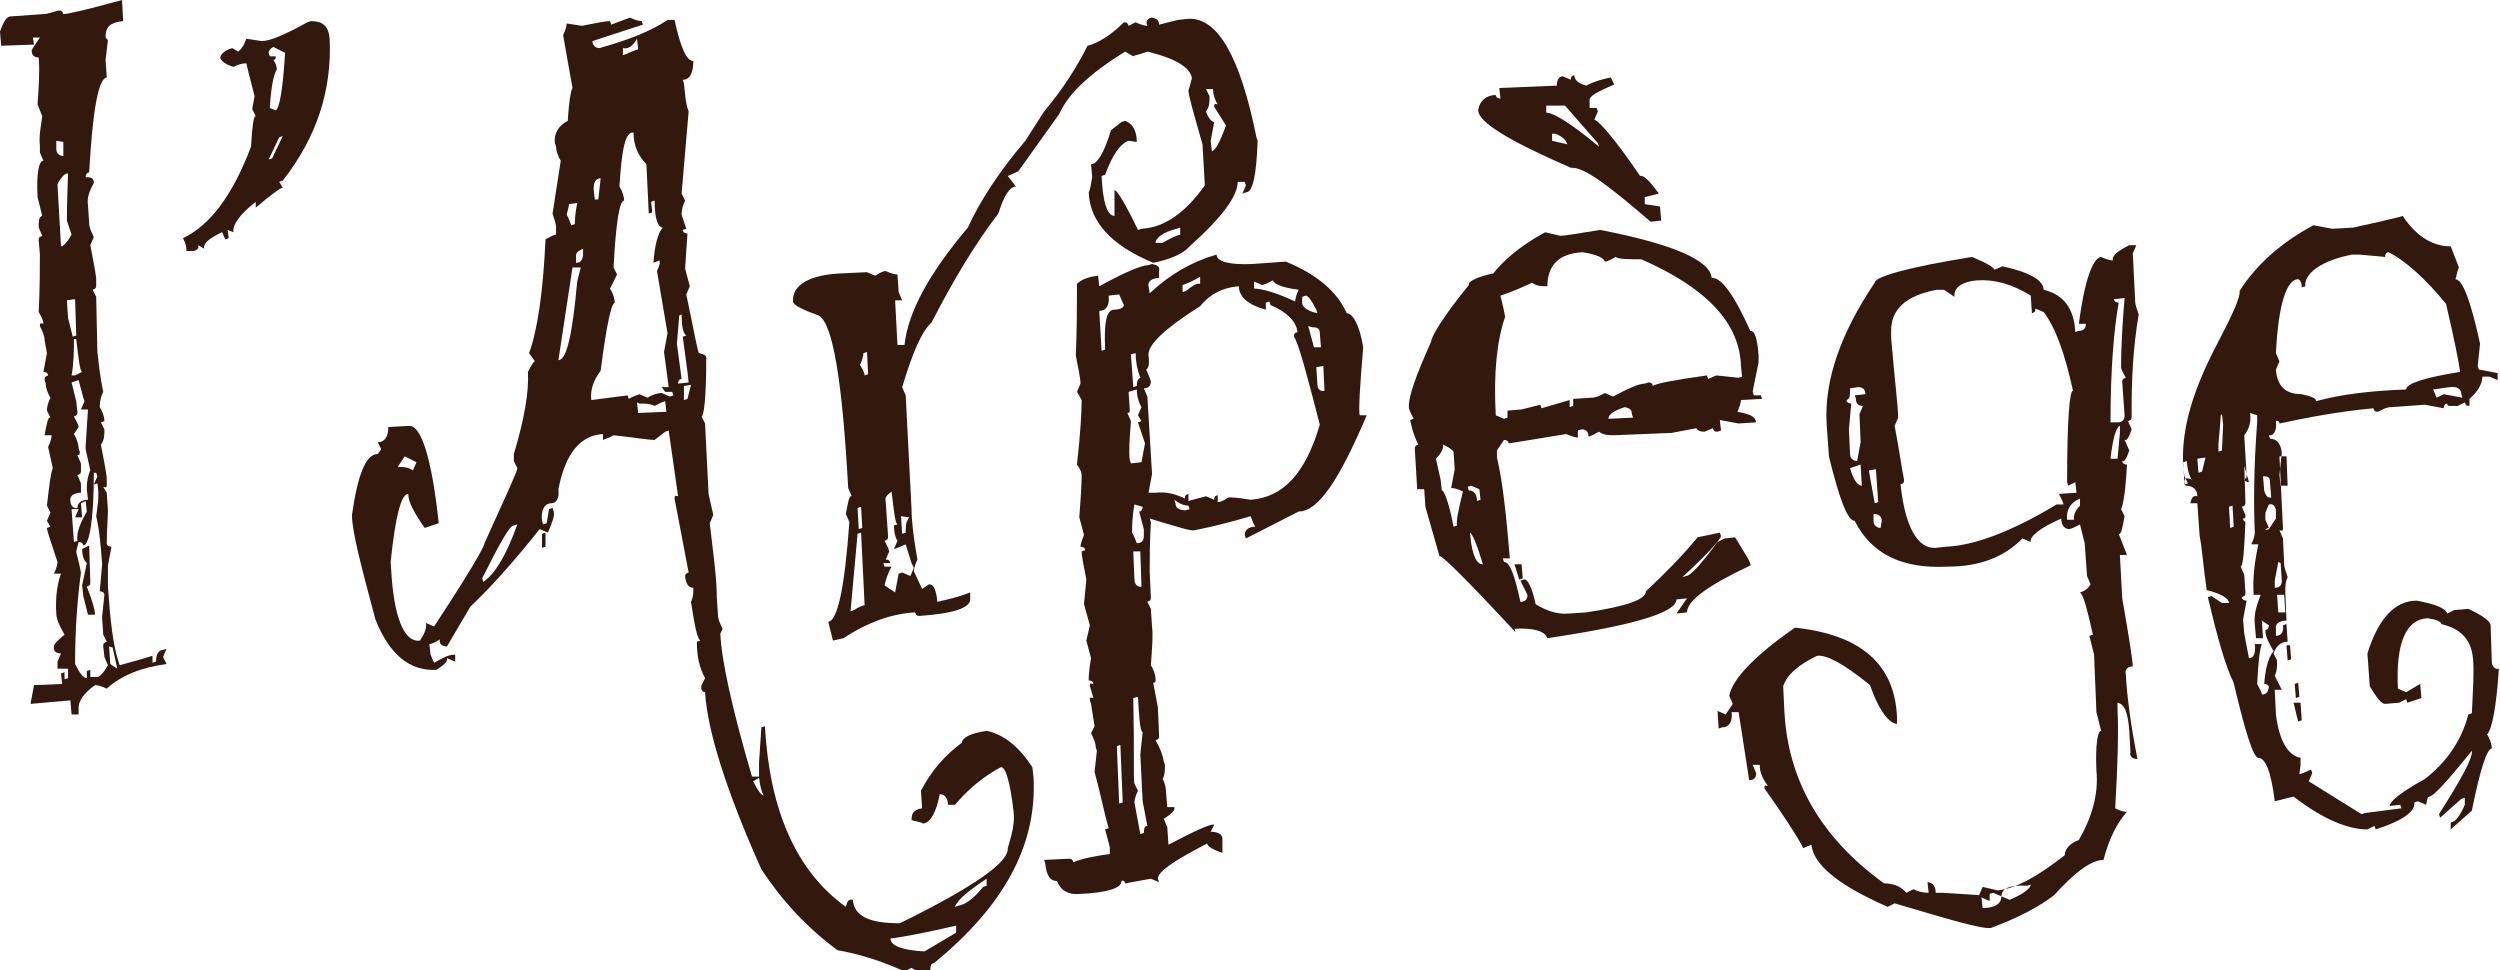
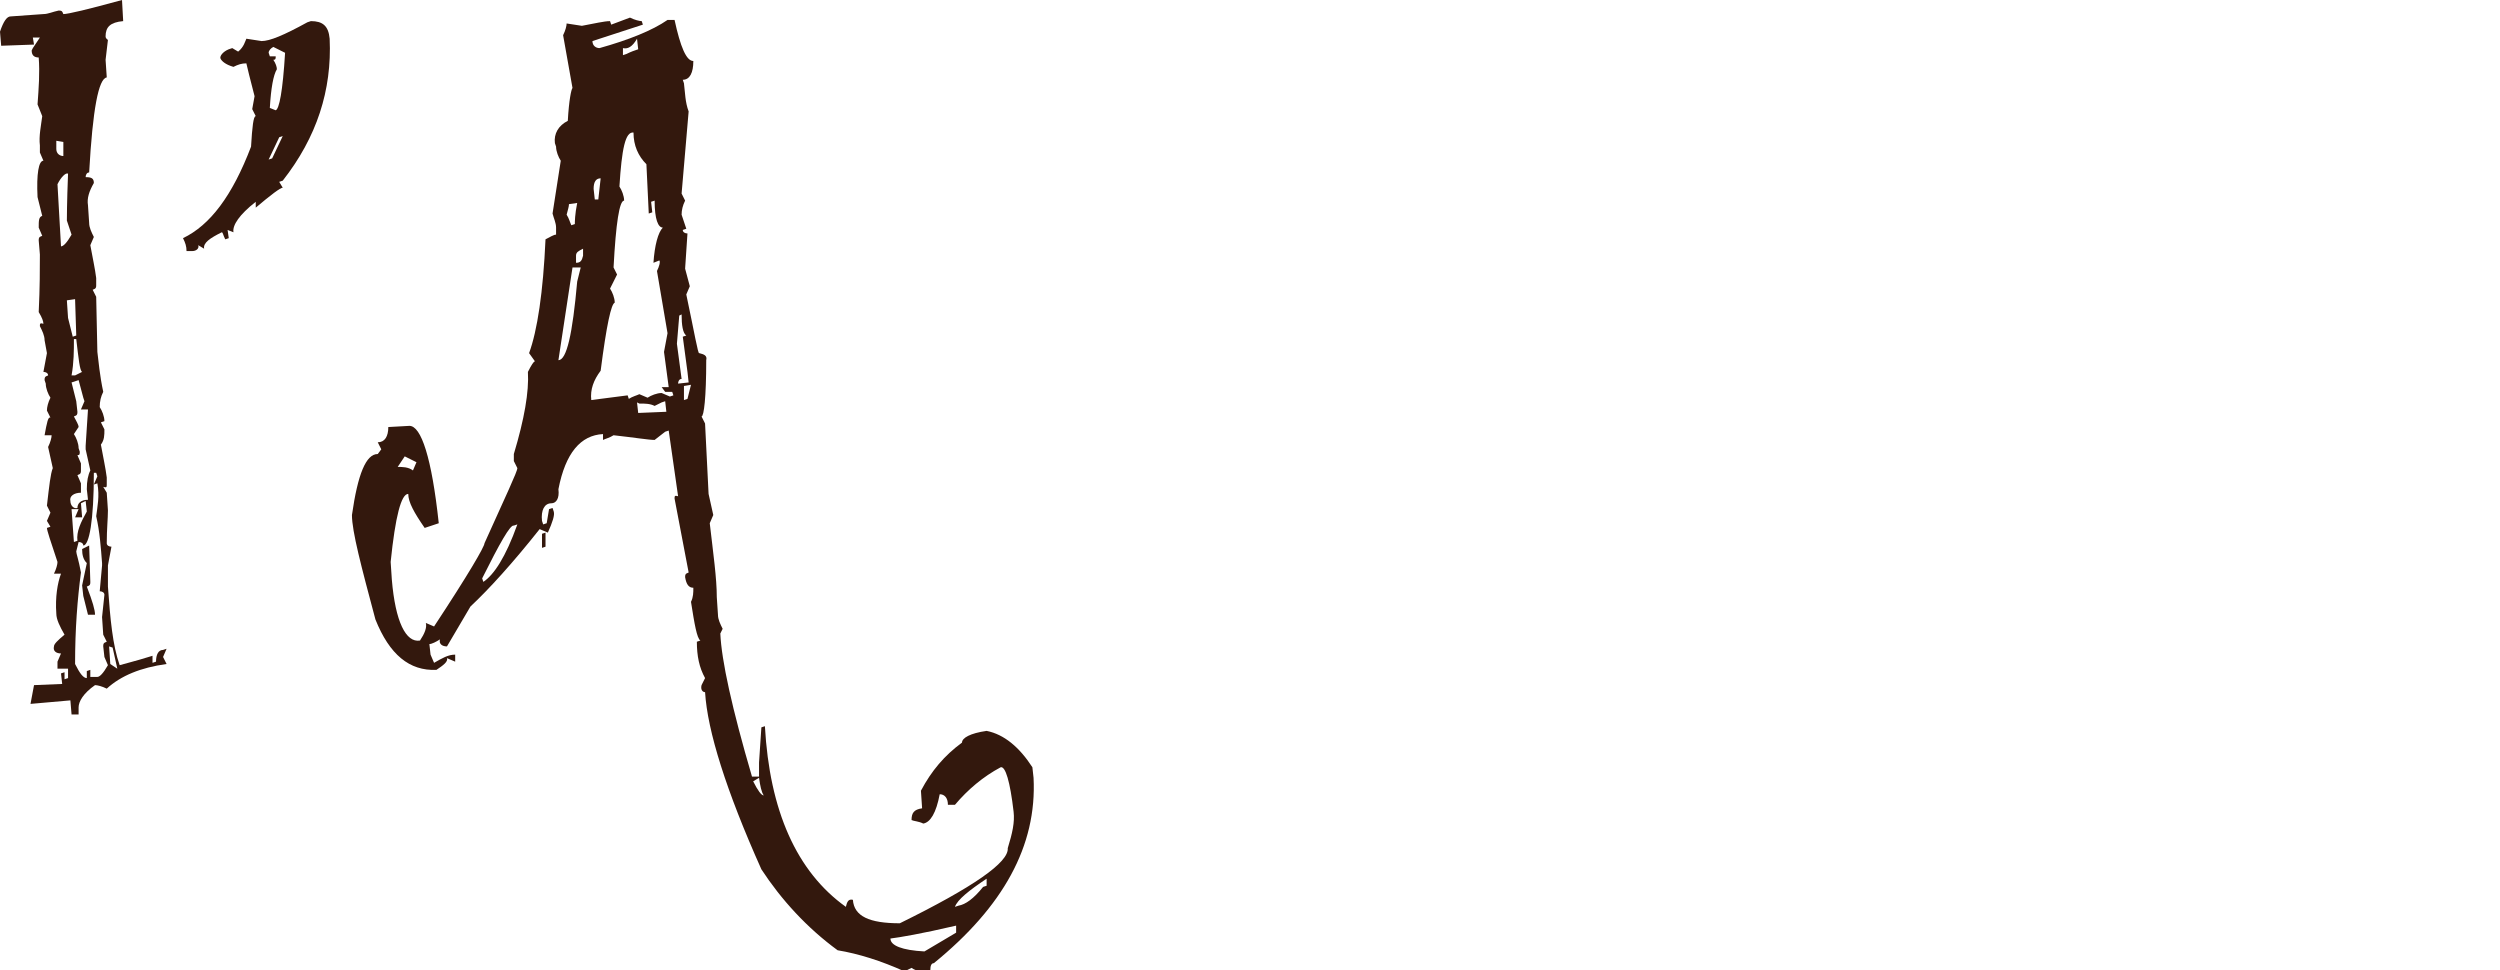
<svg xmlns="http://www.w3.org/2000/svg" id="Calque_1" x="0px" y="0px" viewBox="0 0 213.1 82.7" style="enable-background:new 0 0 213.1 82.7;" xml:space="preserve">
  <style type="text/css">	.st0{fill:#33180D;}</style>
  <g>
    <path class="st0" d="M10.4,0l0.1,1.8C9.4,1.9,9,2.3,9,3.1c0,0.2,0.2,0.3,0.2,0.3L9,5.1l0.1,1.5c-0.7,0.1-1.2,2.7-1.5,8.1  c-0.2,0-0.3,0.2-0.3,0.4C7.8,15.1,8,15.2,8,15.6c-0.4,0.7-0.6,1.3-0.5,1.9l0.1,1.5c0,0.4,0.2,0.8,0.4,1.2l-0.3,0.7  c0.2,1.1,0.4,2,0.5,2.8l0,0.6c0,0.2,0,0.3-0.3,0.4l0.3,0.6L8.3,30c0.1,0.8,0.2,2,0.5,3.4c-0.2,0.4-0.3,0.8-0.3,1.3  c0.2,0.3,0.4,0.8,0.4,1.2l-0.3,0.1l0.3,0.6c0,0.5,0,0.9-0.3,1.3c0.2,1.1,0.4,2,0.5,2.8l0,0.6c0,0.2,0,0.3-0.3,0.2L9.1,42l0.1,1.5  c0,0.7-0.1,1.6-0.1,2.8c0,0.2,0.2,0.3,0.4,0.3l-0.3,1.6L9.2,50c0.2,2.8,0.4,5,1,6.7c0.3-0.1,1.2-0.3,2.8-0.8l0,0.6l0.3-0.1  c0-0.6,0.2-1,0.6-1l0.3-0.1l-0.3,0.7l0.3,0.6c-2.2,0.3-3.9,1-5.1,2.1c-0.4-0.2-0.8-0.3-1-0.3c-1,0.7-1.4,1.4-1.4,1.9l0,0.6l-0.6,0  l-0.1-1.2L2.6,60l0.3-1.6l2.4-0.1l-0.1-0.9l0.3-0.1l0,0.6l0.3-0.1L5.8,57L4.9,57l0-0.6l0.3-0.7c-0.4,0-0.7-0.2-0.6-0.6  c0-0.2,0.3-0.5,0.9-1c-0.4-0.7-0.7-1.3-0.7-1.8c-0.1-1.4,0.1-2.6,0.4-3.4l-0.6,0c0.2-0.4,0.3-0.8,0.3-1C4.3,46.1,4,45.2,4,45  l0.3-0.1L4,44.4l0.3-0.7L4,43.1c0.2-1.7,0.3-2.7,0.5-3.2l-0.4-1.8c0.2-0.4,0.3-0.8,0.3-1l-0.6,0c0.2-1.1,0.3-1.6,0.5-1.5L4,35  c0-0.3,0.1-0.7,0.3-1.1c-0.2-0.3-0.4-0.8-0.4-1.2l-0.1-0.3c0-0.2,0-0.3,0.3-0.4c0-0.2-0.2-0.3-0.4-0.3l0.3-1.6L3.8,29  c0-0.4-0.2-0.8-0.4-1.2c0-0.2,0-0.3,0.3-0.2c0-0.2-0.1-0.5-0.4-1c0.1-2.1,0.1-3.7,0.1-4.9l-0.1-1.2c0-0.2,0-0.3,0.3-0.4l-0.3-0.7  c0-0.6,0-0.9,0.3-1l-0.4-1.6c-0.1-2,0.1-3.1,0.5-3.1l-0.3-0.7l0-0.6c-0.1-0.8,0.1-1.7,0.2-2.5L3.2,8.9c0.1-1.4,0.2-2.7,0.1-4  c-0.4,0-0.6-0.2-0.6-0.6l0.1-0.2l0.6-0.9l-0.6,0l0.1,0.6L0.1,3.9L0,2.7c0.3-0.9,0.6-1.3,0.9-1.3l2.8-0.2c0.4,0,0.8-0.2,1.3-0.3  c0.2,0,0.3,0,0.4,0.3C5.8,1.2,7.5,0.8,10.4,0z M8,40.3c0,4.1-0.4,6.2-0.9,6.2c0-0.2-0.2-0.3-0.4-0.3L6.5,47c0,0.2,0.2,0.7,0.4,1.8  c-0.3,2.3-0.5,4.8-0.5,7.8c0.4,0.8,0.7,1.2,1,1.2l0-0.6l0.3-0.1l0,0.6l0.6,0c0.2,0,0.5-0.3,0.9-1l-0.3-0.7l-0.1-0.9  c0-0.2,0-0.3,0.3-0.4l-0.3-0.6l-0.1-1.5l0.2-1.9c0-0.2-0.2-0.3-0.4-0.3l0.2-2.2L8.7,48c-0.1-1.3-0.2-2.7-0.5-4  c0.1-0.8,0.3-1.7,0.1-2.8l-0.3,0.1l0.3-0.7l-0.1-0.3L8,40.3z M6.1,32.6l0.4,1.6l0.1,0.9c0,0.2,0,0.3-0.3,0.4  c0.2,0.4,0.4,0.7,0.4,0.9L6.3,37c0.2,0.3,0.4,0.8,0.4,1.2l0.1,0.3c0,0.2,0,0.3-0.2,0.3l0.3,0.7l0,0.6c0,0.2,0,0.3-0.3,0.4l0.3,0.7  L6.9,42c-0.6,0-1,0.3-0.9,0.7c0,0.4,0.3,0.7,0.6,0.6c0-0.4,0.3-0.7,0.9-0.7l-0.1-0.9c0-0.7,0.1-1.2,0.3-1.6l-0.4-1.8L7.3,38  l0.2-3.1l-0.6,0l0.3-0.7l-0.1-0.3l-0.4-1.5L6.1,32.6z M6.9,42.9L7,44.1l-0.6,0l0.3-0.7l-0.6,0l0.2,2.8l0.3-0.1  c-0.1-0.8,0.3-1.6,0.8-2.5l-0.1-0.9L6.9,42.9z M4.8,12l0,0.7c0,0.4,0.3,0.6,0.6,0.6l0-1.2L4.8,12z M4.9,15.7L5.2,21  c0.2,0,0.5-0.3,0.9-1l-0.4-1.2c0-0.1,0-1.5,0.1-4C5.6,14.7,5.2,15.1,4.9,15.7z M5.7,25.6l0.1,1.5l0.4,1.6l0.3-0.1l-0.1-3.1  L5.7,25.6z M6.3,28.9c0,1,0,2-0.2,3.1L6.4,32L7,31.7c-0.2-0.1-0.3-1.1-0.5-2.8L6.3,28.9z M7.6,46.5l0.1,3.1c0,0.2,0,0.3-0.3,0.4  c0.5,1.3,0.7,2,0.7,2.4l-0.6,0l-0.4-1.6l-0.1-0.9L7.4,48C7.1,47.7,7,47.3,7,46.8L7.6,46.5z M9.3,55.1l0.1,1.5L10,57l-0.4-1.8  L9.3,55.1z" />
    <path class="st0" d="M26.2,1.9l0.3-0.1c1,0,1.5,0.4,1.6,1.5c0.2,4.4-1.1,8.4-4,12.1l-0.3,0.1l0.3,0.5c-0.2,0-1,0.6-2.3,1.7l0-0.5  c-1.4,1.1-2,2-1.9,2.6l-0.5-0.2l0.1,0.7l-0.3,0.1C19,20,19,19.8,18.9,19.8c-1,0.5-1.6,0.9-1.5,1.4l-0.5-0.3  c0.1,0.3-0.2,0.5-0.5,0.5l-0.5,0c0-0.4-0.1-0.7-0.3-1.1c2.3-1.1,4.2-3.6,5.8-7.8c0.1-1.7,0.2-2.6,0.4-2.6l-0.3-0.6l0.2-1.1  c-0.4-1.5-0.6-2.4-0.7-2.8c-0.4,0-0.7,0.1-1.1,0.3c-0.7-0.2-1-0.5-1.1-0.7c-0.1-0.2,0.2-0.6,0.7-0.8l0.3-0.1l0.5,0.3  C20.8,4,20.9,3.5,21,3.3l1.3,0.2C23,3.5,24.2,3,26.2,1.9z M23.8,11.7l-0.9,1.9l0.3-0.1l0.9-1.9L23.8,11.7z M22.9,4.5L23,4.8l0.5,0  c0,0.2,0,0.3-0.2,0.3c0.2,0.3,0.3,0.6,0.3,0.8c-0.3,0.5-0.5,1.6-0.6,3.3l0.5,0.2c0.3-0.1,0.6-1.6,0.8-4.9L23.3,4  C23.1,4.1,22.9,4.3,22.9,4.5z" />
-     <path class="st0" d="M98.2,1.5c0.4,0.1,0.6,0.2,0.6,0.6l1.6-0.4l0.9-0.1c2.5-0.1,4.4,3.2,5.8,10.1l0.1,0.3c-0.1,2.9-0.4,4.4-1,4.4  l-0.3,0.1l0.3-0.7l-0.1-0.3l-0.6,0c0,1.2-1.3,3-4.1,5.5c-0.5,0.6-1.6,1.1-3.1,1.4c-3.6-1.5-5.4-3.5-5.5-6c0.2-0.4,0.2-0.9,0.3-1.3  L93,14c0.5,0,1.1-0.9,1.7-2.9l0.9-0.7l0.3-0.1c0.6,0.2,1,0.8,1,1.8L96.2,12c-0.8,0.3-1.4,1.3-2,2.9L93.9,15  c0.1,2.3,0.5,3.4,1.1,3.4L95,16.2c0.2,0,0.9,1.1,2,3.4l0.3-0.1c1.9-0.1,3.7-1.3,5.4-3.7l-0.2-3.5c-0.8-2.8-1.2-4.2-1.2-4.6  c0.2-0.5,0.2-0.8,0.3-1c-0.1-0.9-1.3-1.7-3.8-2.3c-0.8,0.3-1.1,0.3-1.2,0.4l-0.7-0.4c-2.9,1.8-4.8,3.5-5.6,5.3l-3.5,4.9  c-0.4,0.2-0.7,0.3-0.9,0.4l0.7,0.9c-0.5,0-1,0.7-1.5,2.3c-2,2.6-3.9,5.8-5.7,9.3c-0.8,0.7-1.6,2.5-2.5,5.5l0.3,0.7l0.5,9.7  c0,1.1,0.2,2.6,0.5,4.3c-0.2,0.4-0.3,0.8-0.3,1l0.7,1.5l0.6-0.4c0.4,0,0.6,0.5,0.7,1.5c0.3-0.1,1.2-0.2,2.8-0.8l0,0.6  c0,0.7-1.4,1.2-4.3,1.4c-0.2,0-0.3,0-0.4-0.3c-1.9,0.1-4,0.8-6.1,2.2L71,54.6L70.6,53c0.8-0.1,1.4-2.9,1.8-8.5l-0.3-0.7  c0.2-1.1,0.3-1.6,0.5-1.5l-0.3-0.7c-0.5-9.1-1.3-14-2.5-14.7c-1.4-0.5-2.2-0.9-2.2-1.2c-0.1-1.4,1.4-2.3,4.2-2.4l2.1-0.1l0.7,0.3  c0.3-0.2,0.7-0.4,0.9-0.4c0.4,0.2,0.8,0.3,1,0.3l0.1,1.5l0.3,0.7l-0.6,0l0.2,3.8l0.6,0c0.3-2.8,2.1-6.1,5.4-10  c1-2.2,2.6-4.7,4.9-7.4L89,9.5c1.6-1.9,2.8-3.8,3.7-5.6c0.8-0.2,1.9-0.8,3.1-2c0.2,0,0.3,0,0.4,0.3l0.6-0.3c0.4,0.2,0.8,0.3,1,0.3  C97.6,1.8,97.9,1.5,98.2,1.5z M73.1,45.5l-0.6,6.6l0.3-0.1c0.3-0.2,0.7-0.4,0.9-0.4l-0.3-6.2L73.1,45.5z M73.1,43.3l0.1,1.8  l0.3-0.1l-0.1-1.8L73.1,43.3z M73.6,30.1c0,0.2-0.1,0.6-0.3,1c0.2,0.3,0.4,0.7,0.4,0.9l0.3-0.1L73.9,30L73.6,30.1z M75.5,42.8  l0.2,2.9c0,0.2,0,0.3-0.3,0.4l0.3,0.6l0.1,0.3l-0.3,0.7c0.2,0,0.3,0,0.4,0.3l-0.6,0l0.1,0.3l0.6,0c-0.4,0.7-0.5,1.2-0.6,1.6  l0.9,0.6l0.3-1.6l0.3-0.1l0.7,0.3l0.3-0.7L77.7,48l-0.5-1.6l-0.7,0.3l-0.3,0.1l0.3-0.7c-0.2-0.3-0.3-0.8-0.3-1.3l0.3-0.1  c-0.2-0.1-0.3-1.1-0.5-2.8C75.6,42.2,75.4,42.4,75.5,42.8z M76.8,44l0.1,1.5l0.3-0.1c0-0.5,0-0.9,0.3-1.3L76.8,44z M98.5,20.7  l0.6,0c0.7-0.4,1.1-0.6,1.5-0.7l0-0.6l-0.3,0.1C99.1,19.8,98.5,20.3,98.5,20.7z M102.8,7.6l0.3,0.6c0,0.5,0,0.9-0.3,1.3  c0.2,0.6,0.5,0.9,0.7,0.9l-0.3,1.6l0.1,0.9c0.3-0.1,0.7-0.8,1.2-2.2l-1-1.6c0-0.2,0-0.3,0.3-0.2c-0.2-0.3-0.4-0.8-0.4-1.3  L102.8,7.6z" />
-     <path class="st0" d="M103.7,21.7c0,0.6,1.1,0.9,3.1,0.8l2.8-0.2c2.7,1.1,4.4,2.6,5.2,4.4c0.5,0,1.1,1,1.4,2.9  c-0.3,3.5-0.4,5.4-0.3,5.8l0.6,0c-2.3,5.4-4.1,8.2-5.8,8.2l-4.5,2.3l-0.1-0.3c0-0.4,0.3-0.7,0.9-0.7c-0.2-0.3-0.3-0.7-0.4-0.9  c-2.7,0.8-4.3,1.1-4.8,1.2c-0.2,0.1-1.5-0.3-3.8-1l0.1,0.3C98,46.3,98,47.7,98,48.8l0.1,2.1c0,0.2,0,0.3-0.3,0.4l0.3,0.6l0.1,1.5  c0.1,0.8,0,1.9-0.1,3.3c0.2,0.3,0.4,0.8,0.4,1.2c0,0.2,0,0.3-0.2,0.3l0.4,2.1l0.1,2.4c0,0.2,0,0.3-0.3,0.4c0.4,0.7,0.6,1.2,0.7,1.8  l0.1,0.3c0,0.4,0,0.9-0.2,1.2c0.2,0.3,0.3,0.8,0.3,1.2l0.1,1.2l0.6,0c0.1,0.3-0.3,0.6-0.9,1l0.3,0.7l0.1,1.5  c2.3-1.2,3.6-1.8,3.9-1.7l-0.3,0.6c0.6,0,1,0.2,1,0.6l0,1.2c-0.9-0.3-1.3-0.6-1.3-0.8c-2.9,1.5-4.2,2.4-4.2,3l0.1,0.3l-0.7-0.3  l-2.2,0.4c0-0.2-0.2-0.3-0.3-0.2c0,0.6-1.2,1-3.6,1.1c-0.9,0.1-1.6-0.3-1.9-1.1c-0.6,0-0.9-0.5-1-1.5l-0.1-0.3l2.1-0.1  c0.2,0,0.3,0,0.4,0.3c0.4-0.2,1.5-0.5,3.1-0.7l0-0.6l-0.4-1.5l0.3-0.1c-0.4-1.4-0.7-3-1.2-4.8l0.2-1.8l-0.1-0.3  c0-0.4-0.2-0.8-0.4-1.2l0.3-0.6L93,60l-0.1-0.3c0-0.2,0-0.3,0.3-0.2L93,58.8l-0.1-0.3c0-0.2,0-0.3,0.3-0.2c0-0.2-0.2-0.3-0.4-0.3  c0-0.2,0-0.8,0.2-1.9l-0.4-1.5l0.3-1.3l-0.5-1.8l0.2-2.1c-0.2-1.1-0.4-1.9-0.4-2.4l0.3-0.1c0-0.2-0.2-0.3-0.4-0.3  c0-0.2,0.1-0.5,0.3-1l-0.4-1.5c0.1-1.4,0.2-2.7,0.2-3.6c0-0.2-0.1-0.5-0.4-0.9c0.3-2.7,0.4-4.5,0.4-5.5l-0.4-0.7l0.3-0.7  c0-0.5-0.2-1.3-0.4-2.4c0.1-2.3,0.1-4.3,0.1-6.1c0.4-0.4,1-0.6,1.8-0.7l0.1,0.9c2.2-1.2,3.6-1.8,4.2-1.8l0.3-0.1  c0.4,0.1,0.7,0.2,0.6,0.6l0,0.6c-0.6,0-1,0.3-0.9,0.7L98,25C99.7,23.4,101.6,22.3,103.7,21.7z M95.2,63.6l0.2,4.9l0.3-0.1l-0.2-4.9  L95.2,63.6z M94.5,25.2c0.1,0.8-0.2,1.3-0.8,1.3l0.2,3.4l0.3-0.1c-0.1-2.3,0.1-3.3,0.7-3.4c0.6,0,0.9-0.2,0.9-0.4  c-0.2-0.4-0.3-0.7-0.4-0.9L94.5,25.2z M96.6,59.5c0.1,4.7,0,7.1,0.1,7.3l0.3,0.6c-0.2,0.4-0.3,0.8-0.3,1l0.5,2.7l0.3-0.1  c0-0.4,0.1-0.6,0.3-0.6l-0.4-2.1l-0.2-4l0.2-1.9c-0.2,0-0.3-1.1-0.4-3L96.6,59.5z M96.2,33.4l0.1,1.5c0,0.2,0,0.3-0.2,0.3l0.3,0.7  c-0.1,1.4-0.2,2.5-0.1,3.3l0.1,0.3l0.9-0.1l0.3-1.6l-0.1-0.3L97,36l0.3-0.1L97,35.4l0.3-0.7c-0.2-0.3-0.4-0.9-0.4-1.5L96.2,33.4z   M96.7,43c-0.2,1.1-0.2,1.9-0.2,2.4c0.2,0.3,0.3,0.7,0.4,0.9c0.4,0,0.6-0.2,0.6-0.6l0-0.6l-0.4-1.5c0.2,0,0.3-0.2,0.3-0.4L96.7,43z   M96.6,47l0.1,2.4c0,0.4,0.3,0.7,0.6,0.6L97.2,47L96.6,47z M96.4,30.2l0.2,2.8l0.3-0.1c0-0.4,0.1-0.6,0.3-0.7  c-0.3-0.8-0.4-1.5-0.4-2.1L96.4,30.2z M97.7,31.5l0.3,0.7l0.1,0.3c0,0.4-0.2,0.6-0.6,0.6l0.3,0.7l0.4,6.6l-0.3,1.6l0.6,0  c0.9-0.1,1.7,0.1,2.5,0.5c0-0.2,0-0.3,0.3-0.4l0,0.6l1.5-0.4l0.7,0.3c0-0.2,0-0.3,0.3-0.4l0,0.6c0.2,0,0.5-0.1,0.9-0.4  c0.2,0,0.8,0,1.9,0.2c2.8-0.2,4.7-2.3,5.9-6.4c-1.1-4.3-1.8-6.9-2.2-7.5c0-0.2,0-0.3,0.3-0.4c-0.1-0.9-0.9-1.7-2.3-2.3l-0.1-0.3  l-0.3,0.1l0,0.6c-1.5-0.4-2.3-1.1-2.3-2c-1.3,0.1-2.4,0.6-3.3,1.7c-3,1.9-4.5,3.3-4.4,4.2C98,31,97.9,31.4,97.7,31.5z M100.1,42.6  l0.1,0.3c0,0.4,0.3,0.6,0.9,0.6l0.3-0.1l-0.1-0.3C101,43.1,100.6,43,100.1,42.6z M100.8,24.3l0,0.6l0.3-0.1  c0.5-0.4,0.9-0.7,1.2-0.6l0-0.6C101.6,24,101.1,24.2,100.8,24.3z M106.9,24l0,0.6c0.6,0,1.8,0.3,3.5,1.1c0-0.2,0.1-0.6,0.3-1  c-1.5-0.2-2.1-0.5-2.2-0.8l-0.6,0.3l-0.3,0.1L106.9,24z M111,25.3l0,0.6c0.1,0.3,0.4,0.6,1.3,0.8l-0.1-0.3  c-0.4-0.8-0.7-1.2-0.9-1.2L111,25.3z M111.5,27.8l0.1,0.3l0.4,1.5l0.6,0l-0.1-1.2c0-0.4-0.2-0.5-0.6-0.5L111.5,27.8z M112.2,31.3  l0.1,1.5c0,0.4,0.3,0.6,0.6,0.5l-0.1-2.1L112.2,31.3z" />
-     <path class="st0" d="M131.7,19.8l1.3,0.3c0.4,0,1.5-0.2,3.4-0.5c6.2,1.2,9.4,2.6,9.5,4.1c0.8-0.1,1.9,1.4,3.3,4.5  c0.4,0,0.6,0.7,0.7,2.1l0,0.6c-0.3,1.5-0.5,2.4-0.5,2.5l0.1,0.3l0.6,0l0.1,0.3l-1.8,0.1c0,0.2-0.1,0.5-0.3,1  c1.1,0.2,1.5,0.4,1.6,0.9l-1.5,0.1l-1.6-0.3l0.1,0.9l-0.3,0.1c-0.2,0-0.3,0-0.4-0.3l-0.7,0.3c-0.4,0-0.6-0.1-0.7-0.3l-2.1,0.4  l-4.9,0.2c-0.5,0-0.9,0-1.3-0.3c-0.4,0.2-0.7,0.4-0.9,0.4c0-0.4-0.2-0.6-0.6-0.6l-0.3,0.1l0,0.6c-0.2,0-0.5-0.1-1-0.3l-4.9,0.8  c0-0.2-0.2-0.3-0.4-0.3l-0.6,0.9l0,0.6c0.5,2.1,0.8,5,1.1,8.6l-0.6,0l0.1,0.3c0.5,0,0.9,1.1,1.4,3.4c0.4,0,0.6-0.2,0.6-0.6  l-0.6-1.2l0.3-0.1c0.3-0.1,0.7,0.7,1,2.1c0.8,0.5,1.8,0.9,2.8,0.8l1.5-0.1c3.4-0.5,5.1-1.1,5.1-1.8c1.6-1.5,3.1-3,4.4-4.6l1.9-0.4  l0.1,0.3c0,0.2-1,1.4-3.3,3.5l0.3-0.1c0.4,0,1.3-1,2.7-2.9l0.6-0.3l0.9-0.1c0.9,1.5,1.4,2.2,1.3,2.4c-3.6,1.7-5.4,3-5.4,4l-0.9,0.1  l0.9-1.3l-0.9,0.1c0,1.1-3.6,2.2-11,3.3c-0.2-0.6-1.2-0.9-2.8-0.8l0.1,0.3c-4.1-4.4-6.3-6.6-6.5-6.5l-1.2-4.2l-0.1-1.5l-0.6,0  l-0.2-3.4c0-0.2,0-0.3,0.3-0.4c-0.5-1-0.6-1.7-0.7-2.1l0.3-0.1l-0.3-0.6l-0.1-0.3c-0.1-0.9,0.6-2.8,1.9-5.7c0-0.4,1-2.1,3.2-4.8  c-0.1-0.3,0.7-0.7,2.1-1C127.9,22.5,129.3,21.1,131.7,19.8z M123,37.9c0.1,0.3-0.2,0.8-0.6,1.2l0.4,1.8l0.1,0.9c0.2,0,0.6,1,1,3.1  l0.3-0.1c-0.1-0.3,0.1-1.3,0.5-2.9c-0.4-0.2-0.7-0.3-1-0.3l0.3-1.6l-0.1-1.5C123.9,38.5,123.7,38.2,123,37.9z M125.1,41.5l0.1,0.3  c0.4,0,0.7,0.3,0.7,0.9l0.3-0.1l-0.1-0.9l-0.7-0.3L125.1,41.5z M125.3,45.4l0.1,0.9c0.2,1.2,0.5,1.8,1,1.8  C125.9,46.4,125.5,45.5,125.3,45.4z M133.2,6.5l0.7,0.3c0-0.2,0-0.3,0.3-0.4c0,0.4,0.3,0.7,1,0.9c1-0.5,1.7-0.6,2.1-0.7l0.3,0.6  c-1.4,0.6-2.2,1-2.1,1.4l0,0.6l0.6,0l0.1,0.3l-0.3,0.7c0.4,0.1,1.8,1.7,3.9,4.8c0.3-0.1,0.8,0.4,1.6,1.5l-1.2,0.3l0,0.6l1.3,0.2  l0.1,1.2l-0.9,0.1c-3.6-3.1-5.7-4.7-6.8-4.6c-5.3-2.3-7.9-3.9-7.9-4.9c0.1-0.8,0.7-1.3,1.5-1.3c0,0.2,0.2,0.3,0.4,0.3l-0.1-0.9  l4.9-0.2C132.7,6.7,133,6.5,133.2,6.5z M131.9,24.4c-0.5,0-0.9,0-1.3-0.3c-1.5,0.7-2.4,1-2.7,1.1c0,0.1,0.2,0.7,0.4,1.8  c-0.7,2-1,4.8-0.8,8.4l0.7,0.3l0.3-0.1l0-0.6l1.2-0.1l1.6-0.4l0.1,0.3l2.4-0.7l0,0.6l0.3-0.1l0-0.6l1.5-0.1c0.5,0,0.8-0.2,1.2-0.4  l0.7,0.3c1.3-0.7,2.2-1.1,2.7-1.1l0.3-0.1c0.2,0,0.3,0,0.4,0.3c0.2-0.2,1.7-0.5,4.6-0.9l0.1,0.3l0.7-0.3l1.9,0.2l0.3-0.1l-0.1-0.9  c-0.1-3.7-3-6.7-8.5-9.1c-1.1,0-1.9,0-2.2-0.2c-0.3,0.2-0.7,0.4-0.9,0.4c-0.1-0.3-0.6-0.6-1.9-0.8  C132.9,21.6,131.9,22.6,131.9,24.4z M129.1,48.1l0.6,0l0.1,1.2l-0.3,0.1L129.1,48.1z M131.8,9l0,0.6c0.6,0,2.1,0.9,4.5,2.9  l-0.1-0.3L133.4,9L131.8,9z M132.3,11.4l0,0.6l1.3,0.3c-0.1-0.3-0.3-0.6-1-0.9L132.3,11.4z M137.1,35.7l2.1-0.1l-0.1-0.3  c0-0.4-0.2-0.5-0.6-0.6C137.6,35,137.1,35.3,137.1,35.7z" />
-     <path class="st0" d="M181.5,20.9l0.6,0l-0.3,0.7l0.2,4c0,0.5,0.2,0.8,0.3,1.2c-0.5,3-0.6,5.7-0.6,8.1l0,0.6c0,0.2,0,0.3-0.3,0.4  l0.3,0.7c-0.2,0.6-0.4,1-0.6,0.9c0.2,0.4,0.3,0.7,0.4,0.9c-0.2,0.6-0.4,1-0.6,0.9c0,0.2,0.2,0.3,0.4,0.3c-0.1,2.1-0.3,3.4-0.5,3.8  l0.3,0.6c-0.2,1.1-0.3,1.6-0.5,1.5l0.7,1.8l-0.6,0l0.2,3.7c0.6,3.4,0.9,5.4,0.9,5.8c-0.4,0-0.7,0.3-0.6,0.6c0.1,1.9,0.4,4.3,1,7.3  c-0.4,0-0.7-0.2-0.6-0.6l-0.1-1.8c-0.1-1.5-0.4-2.3-1-2.4l0,0.6c0.1,2,0,4.9-0.2,8.4c0.4,0.2,0.7,0.3,1,0.3c-0.8,0.9-1.5,2.2-2,4.1  c-1,0-2.4,1-4.2,3c-1.3,1-3,1.9-5.4,2.8c-0.8,0.1-3.5-0.7-8.2-2.1l-0.6,0.3c-4.3-1.9-6.3-3.6-6.5-5.3l-0.7,0.3  c-0.1-0.3-1.1-2-3.3-5.1c0-0.2,0-0.3,0.3-0.2c-0.5-0.7-0.7-1.2-0.7-1.8l-0.6,0l0.3,0.7c0,0.4-0.2,0.6-0.6,0.6l-0.9-5.8l-0.6,0  c0.1,0.8-0.2,1.3-0.8,1.3l-0.3,0.1l-0.1-1.5l0.7,0.3l0.6-0.9l-0.3-0.7c0.3-1.5,2.3-3.5,5.6-5.8c5.6,0.6,8.5,3.1,8.7,7.6l0,0.6  c-0.6,0-1.5-1-2.3-3.3c-2.2-1.8-3.7-2.6-4.5-2.5c-1.5,0.7-2.6,1.6-2.9,2.6l0.1,2.1c0.3,5.9,3.1,10.8,8.5,14.7  c0.7,0,1.4,0.2,1.9,0.8l0.6-0.3c0.4,0.2,0.8,0.3,1.3,0.3l-0.1-0.9c0.4,0,0.7,0.3,0.7,0.9l0.6,0l3.1,0.2l0.3-0.7l1.3,0.3  c1.7-0.2,3.5-1.3,5.7-3c0-0.5,0.4-1,1.2-1.3c1.1-1.9,1.7-3.9,1.5-5.9c-0.1-2.2,0.1-3.4,0.4-3.4l-0.4-1.6l-0.2-4.9l-0.4-1.6l0.3-0.1  c-0.5-2.2-0.8-3.4-1.1-3.6c0.3-0.1,0.6-0.2,0.9-0.7l-0.3-0.7l-0.2-2.8l-0.4-1.6l-0.6,0.3l-0.3,0.1c-0.4,0-0.7-0.3-0.7-0.9  c-1.8,0.8-2.7,1.5-2.6,2l-0.7-0.3c-1.5,1.5-3.5,2.4-6.4,2.4c-3.9,0.2-6.5-1.1-7.9-3.9c-0.6,0-1.3-1.8-2.2-5.5l-0.2-2.8  c-0.2-3.7,1.2-7.7,4.1-12c0-0.5,2.7-1.3,8.3-2.2c1.2,0.5,1.9,0.9,1.9,1.1l0.7-0.3c2.3,0.5,3.5,1.2,3.5,2c1.7,0.4,2.6,1.6,2.7,3.6  l0.3-0.1c0.4,0,0.6-0.2,0.6-0.6l-0.6,0c0.5-3.8,1.2-5.6,1.9-5.7c0.4,0.2,0.8,0.3,1,0.3C180,21.8,180.5,21.4,181.5,20.9z   M157.7,33.1c0,0.6,0,0.9-0.3,1c0,0.2,0.2,0.3,0.4,0.3l-0.2,2.2l0.1,2.1c0,0.4,0.3,0.6,0.6,0.6l0.3-1.6l-0.1-2.4l0.3-0.7  c-0.4,0-0.6-0.2-0.6-0.6l-0.1-0.3l0.9-0.1c0-0.4-0.2-0.6-0.6-0.6L157.7,33.1z M157.7,39.9c0.3,1.1,0.7,1.5,1,1.5l-0.1-1.8l-0.3,0.1  L157.7,39.9z M159.3,40.1l0.5,2.8l0.3-0.1l-0.2-2.8L159.3,40.1z M159.7,43.8l0,0.6c0,0.4,0.3,0.6,0.6,0.6l0.1-0.6  C160.4,44,160.1,43.8,159.7,43.8z M166.6,25.3l-0.9-0.6l-0.6,0c-2.7,0.5-3.9,1.7-3.9,3.5l0,0.6c0.3,3.6,0.6,5.9,0.6,6.8l-0.3,0.7  c0.4,2.1,0.6,3.6,0.8,4.6c0,0.2,0,0.3-0.3,0.4c0.4,3.7,1.5,5.5,3,5.4l0.9-0.1c2.4-0.1,5.6-1.3,9.4-3.6l0.6,0l-0.1-0.3l-0.3-0.6  l1.5-0.1l-0.1-0.9l-0.6,0.3l-0.1-0.3c0-5.2,0.2-7.8,0.5-7.8c-0.7-3.2-1.5-5.4-2.5-6.7l-0.7-0.3c0,0.2,0,0.3-0.3,0.4l-0.1-1.5  c-1.6-1-3.1-1.4-4.6-1.3C167.3,24,166.5,24.5,166.6,25.3z M170.6,76.4l-0.7-0.3l-0.3,0.1l0,0.6l-0.7-0.3l0.1,0.9  C170.1,77.4,170.6,77,170.6,76.4l0.7,0.3c1.2-0.5,1.8-1,1.8-1.3l-0.3,0.1C171.2,75.4,170.6,75.8,170.6,76.4z M176.2,44.3l0.6,0  c-0.1-0.3,0.1-0.8,0.5-1.2l0-0.6C176.5,42.8,176.1,43.5,176.2,44.3z M180.2,25.5c0,0.2,0.2,0.3,0.4,0.3c-0.4,2.2-0.7,5.6-0.7,10.2  l0.6,0c0.4,0,0.6-0.2,0.6-0.6l-0.2-2.8c0-0.2,0-0.3,0.3-0.4c-0.2-0.4-0.4-0.7-0.4-0.9c0-1.6,0.1-3.6,0.3-5.9L180.2,25.5z   M179.9,39.1l0.6,0l0.2-2.2l0-0.6C180.4,36.4,180.1,37.3,179.9,39.1z" />
-     <path class="st0" d="M204.5,18.5l0.3-0.1c1.2,1.8,2.6,2.6,4.1,2.6l0.7,1.8c-0.2,0.4-0.2,0.8-0.3,1c0.6,0,1.3,1.8,2.1,5.5l-0.2,1.9  l0.1,0.3l1.6,0.3l0,0.6l-0.7-0.3l-0.6,0c0,0.6-0.4,1.3-1.1,1.9l0,0.6c-0.2,0-0.3,0-0.4-0.3l-0.6,0.3l-0.6,0c-0.2,0-0.3,0-0.3-0.2  c-0.2,0-0.3,0.2-0.3,0.4l-1.6-0.3l-2.8,0.2c-0.5,0-0.8,0.2-1.2,0.4c-0.2,0-0.3,0-0.4-0.3c-3.1,0.3-5.7,0.8-8,1.3  c0-0.2-0.2-0.3-0.3-0.2c0.1,0.8-0.2,1.3-0.6,1.2l0.1,0.3c0.5,0,0.9,0.3,1,1.2l-0.2,1.9l0.1,0.9l0.6,0l-0.1-2.5l-0.6,0l0.3,6.1  c0,0.2,0,0.3-0.3,0.2l0.3,0.7l0.1,2.1c0,0.5,0.2,0.8,0.3,1.2c-0.2,0.4-0.2,0.8-0.2,1.3l0.1,2.4c-0.6,0-1,0.3-0.9,0.7l0,0.6  c0.4,0,0.7-0.3,0.6-0.9l0.3-0.1l0.1,1.5c-0.6,0-1,0.4-1.2,1l0.3,0.6c0,0.5,0,0.9-0.2,1.3l0.6,1.2l-0.6,0l0.1,2.1  c0.3,2.4,1.1,3.5,2.1,3.7l0,0.6L196,66l0.3-0.1l0.7-0.3l0.1,0.3l-0.3,0.7l4.5,2.8l0.3-0.1l3.1-0.4l-0.1-0.3l-0.9,0.1  c0-0.4,1-1.2,3-2.3c1.8-1.4,3.1-3.2,3.7-5.5l0.3-0.1c0.1-2.1,0.2-3.6,0.1-4.6c-0.1-1.5-0.9-2.6-2.7-3c0-0.2-0.4-0.4-1.2-0.5  c-1.8,0.1-2.7,2.1-2.5,6l0.7,0.3l1.2-0.7l0.1,1.2l-1.2,0.4l-0.1-0.3l-0.6,0.3l-1.2,0.1c-0.3,0-0.7-0.5-1.3-1.5l-0.2-2.8  c0.9-2.9,2.3-4.5,4.2-4.5c1.7,0.3,2.5,0.7,2.6,1.1l0.6-0.3l1.2-0.1c1.3,0.6,1.9,1.1,1.9,1.4l0.1,3.1c0,0.4,0.3,0.7,0.6,0.6  c-0.2,3.3-0.6,5.2-1,5.6c0.2,0.3,0.4,0.8,0.4,1.2c-0.4,0-1,1.8-1.7,5.3l-1.8,1.6l0-0.6c0.4,0,0.8-0.6,1.2-1.5l0-0.6l-0.3,0.1  l-1.8,1.6l-0.1-0.3c1.9-3,2.9-4.8,2.8-5.4c-2.1,2.6-3.2,3.8-3.6,3.9c-0.2,0-0.2,0.3-0.3,0.7l-0.7-0.3l-0.3,0.1  c0.1,0.8-1.1,1.6-3.3,2.3l-0.1-0.3l-0.6,0.3c-1.6,0-3.7-0.8-6.3-2.8l-1.6,0.4c-0.3-2.5-0.8-3.7-1.4-3.7c-0.4,0-1.1-2.1-2.1-6.4  c-0.7-1.4-1.4-3.9-2.2-7.3l0.3-0.1l0.9,0.6l0.6,0c0-0.4-0.7-0.8-1.9-1.1c-0.3-2.1-0.4-3.6-0.6-4.6l-0.2-2.8l-0.6,0  c0.1-0.4,0.2-0.7,0.6-0.6c0-0.6-0.4-0.9-1-0.9l-0.1-0.3c0-0.5,0.4-0.4,1.2,0.1c-0.6,0-0.9-0.7-1-1.9l-0.3,0.1l0.1,1.9l0.3-0.1  l-0.3-0.6l-0.1-0.9c-0.2-3.2,0.9-6.6,2.9-10.4c1.3-2.5,2-4,1.9-4.5c1.4-2.2,3.5-4.1,6.3-5.6l1.6,0.3l1.8-0.1  C201.4,19.2,202.5,19,204.5,18.5z M187.3,39.1l0.1,1.2l0.3-0.1L188,39L187.3,39.1z M189.3,35.4c-0.1,1.5-0.2,2.3-0.2,2.5l0,0.6  l0.3-0.1l0.1-2.2l-0.1-0.9L189.3,35.4z M190,43.2l0.1,1.8l0.3-0.1l-0.1-1.8L190,43.2z M191.8,35.2c0.1,0.8-0.1,1.4-0.5,1.9l0.2,3.4  c0,0.2,0,0.3-0.2,0.3c0,0.2,0.2,0.3,0.4,0.3l-0.4-1.4l0.1,3.1c0,0.2,0,0.3-0.3,0.4l0.3,0.7c0,0.2,0,0.3-0.2,0.3  c0,0.2,0.2,0.3,0.2,0.3c-0.1,2.5-0.2,3.7-0.4,3.8l0.3,0.7l0.1,1.5c0,0.2,0,0.3-0.3,0.4c0,0.2,0.2,0.3,0.4,0.3l-0.3,1.6l0.1,1.2  l0.4,2.1c0.4,0,0.6-0.4,0.5-1.2l0.6,0c-0.2,0.5-0.3,1.6-0.4,3.4c0.2,0.4,0.4,0.7,0.4,0.9c0.4,0,0.5-0.2,0.6-0.6  c0-0.2-0.2-0.3-0.4-0.3c0.1-1.2,0.3-2.2,0.8-2.8c-0.4-0.7-0.7-1.2-0.7-1.8c0.2,0,0.3-0.2,0.3-0.4l-0.6-0.4l0.1,1.5l-0.6,0l-0.1-1.2  c-0.1-0.9,0.2-1.7,0.5-2.5l-0.6,0c-0.1-1.4,0.1-2.9,0.4-4.3l-0.6,0c0.2-0.4,0.3-0.8,0.3-1c-0.1-2.3-0.1-5.4,0.2-9.4l0-0.6  L191.8,35.2z M192.9,40.6l0.1,1.2c0.1,0.4,0.3,0.7,0.6,0.6l-0.1-1.2C193.5,40.7,193.4,40.6,192.9,40.6z M193.4,43l-0.3,0.7l0,0.6  l0.3,0.7c-0.2,0-0.3,0.2-0.3,0.2l0.3-0.1l0.6-0.9l0-0.6C194,43.2,193.8,42.9,193.4,43z M194.2,47.9l-0.3,1.6l0,0.6  c0.4,0,0.6-0.2,0.6-0.6l-0.1-1.5L194.2,47.9z M194.1,50.7l0.1,1.5l0.6,0l-0.1-1.5L194.1,50.7z M194.9,55l0.3,0l0.1,1.2l-0.3,0.1  L194.9,55z M196.5,24.4l-0.3,0.1c0-0.4-0.1-0.6-0.3-0.7c-1,0-1.7,2.2-1.9,6.3l0.3,0.7l-0.3,0.7c0.1,1.4,0.8,2.1,2.2,2.1  c0.9,0.2,1.3,0.4,1.2,0.6c2.2-0.6,4.8-0.9,7.7-1c0-0.5,1.5-1,4.6-1.5c-0.1-0.8-0.5-2.8-1.2-5.8c-1.8-2.2-3.5-3.7-4.9-4.4  c-0.2,0-0.3,0.2-0.3,0.4l-2.2-0.2l-0.6,0C197.9,22.2,196.4,23.3,196.5,24.4z M195.5,59.9l0.6,0l0.1,1.5l-0.3,0.1  C195.7,60.8,195.6,60.2,195.5,59.9z M195.6,58.3l0.3-0.1l0.1,1.2l-0.3,0.1L195.6,58.3z M207.4,33.2l0.3,0.7l0.6-0.3l1.6,0.3  l-0.1-0.3c0-0.4-0.3-0.7-1-0.6L207.4,33.2z" />
    <path class="st0" d="M53.7,1.5c0.4,0.2,0.8,0.3,1,0.3l0.1,0.3l-4.3,1.4c0,0.4,0.3,0.6,0.6,0.6c2.5-0.7,4.5-1.5,5.8-2.4l0.6,0  C58,4,58.5,5.2,59.1,5.2c0,1-0.3,1.6-0.9,1.6l0.1,0.3c0.1,0.8,0.1,1.6,0.4,2.4l-0.6,7l0.3,0.6c-0.2,0.4-0.3,0.8-0.3,1.2l0.4,1.2  l-0.3,0.1c0,0.2,0.2,0.3,0.4,0.3l-0.2,3l0.4,1.5l-0.3,0.7c0.7,3.3,1,5.1,1.1,5c0.4,0.1,0.7,0.2,0.6,0.6c0,3.2-0.2,4.8-0.4,4.8  l0.3,0.6l0.3,6l0.4,1.8l-0.3,0.7c0.3,2.6,0.6,4.7,0.6,6.3l0.1,1.5c0,0.4,0.2,0.8,0.4,1.2L61.4,54c0.1,2.3,1,6.4,2.7,12.2l0.6,0  l0-1.2l0.2-3l0.3-0.1c0.4,7.2,2.7,12.4,6.9,15.4c0.1-0.4,0.2-0.7,0.6-0.6c0.1,1.4,1.4,2,4,2c6.3-3.1,9.3-5.2,9.2-6.4  c0.4-1.3,0.6-2.2,0.5-3.1c-0.3-2.6-0.7-3.9-1.1-3.8c-1.5,0.8-2.8,1.9-3.9,3.2l-0.6,0c0-0.6-0.3-0.9-0.7-0.9  c-0.3,1.6-0.8,2.4-1.4,2.5c-0.4-0.2-0.8-0.2-1-0.3c0-0.6,0.2-0.9,0.9-1l-0.1-1.5c0.9-1.7,2-3,3.5-4.1c0-0.4,0.7-0.8,2.1-1  c1.5,0.3,2.8,1.4,3.9,3.1l0.1,0.9c0.3,5.8-2.6,11-8.5,15.8c-0.2,0-0.3,0.2-0.3,0.6l-0.3,0.1c-0.4,0-0.9,0-1.3-0.3l-0.6,0.3  c-2-0.9-3.9-1.5-5.7-1.8c-2.6-1.9-4.8-4.3-6.5-6.9c-3-6.7-4.6-11.8-4.8-15.1c-0.2,0-0.4-0.2-0.3-0.6l0.3-0.6  c-0.5-0.9-0.7-1.9-0.7-3.1l0.3-0.1c-0.3-0.2-0.5-1.4-0.8-3.3c0.2-0.4,0.2-0.8,0.2-1.2c-0.4,0-0.6-0.3-0.7-0.9c0-0.2,0-0.3,0.3-0.4  l-1.2-6.3c0-0.2,0-0.3,0.3-0.2L57,36.7l-0.3,0.1l-0.9,0.7c-0.5,0-1.7-0.2-3.5-0.4c-0.3,0.2-0.7,0.3-0.9,0.4L51.4,37  c-1.9,0.1-3.2,1.6-3.8,4.7c0.1,0.8-0.2,1.2-0.6,1.2c-0.6,0-0.9,0.6-0.8,1.5l0.1,0.3l0.3-0.1l0.2-1.2l0.3-0.1l0.1,0.3  c0.1,0.3-0.1,0.9-0.5,1.8l-0.7-0.3c-2.3,2.9-4.3,5.1-5.9,6.6l-2,3.4c-0.4,0-0.7-0.2-0.6-0.6c-0.3,0.2-0.7,0.4-0.9,0.4l0.1,0.9  l0.3,0.7c0.7-0.4,1.2-0.7,1.8-0.7l0,0.6l-0.7-0.3c0.1,0.3-0.3,0.6-0.9,1c-2.3,0.1-4-1.3-5.2-4.3c-1.2-4.5-2-7.5-2-8.9  c0.5-3.5,1.2-5.2,2.2-5.2l0.3-0.4l-0.3-0.6c0.6,0,0.9-0.5,0.9-1.3l1.8-0.1c1,0,1.9,2.7,2.5,8.3l-1.2,0.4c-0.9-1.3-1.4-2.2-1.4-2.9  c-0.6,0-1.1,1.9-1.5,5.8l0.1,1.5c0.3,3.6,1.2,5.4,2.4,5.2c0.4-0.6,0.6-1.1,0.5-1.5l0.7,0.3c2.9-4.4,4.3-6.8,4.3-7.1  c1.8-4,2.8-6.1,2.8-6.4l-0.3-0.6l0-0.6c0.9-3,1.3-5.3,1.2-7c0.3-0.6,0.5-0.9,0.6-0.9l-0.5-0.7c0.7-1.9,1.2-5.2,1.4-9.7  c0.4-0.2,0.7-0.4,0.9-0.4l0-0.6c0-0.4-0.2-0.8-0.3-1.2l0.7-4.5c-0.2-0.3-0.4-0.8-0.4-1.2l-0.1-0.3c-0.1-0.8,0.3-1.5,1.1-1.9  c0.1-1.8,0.3-2.7,0.4-2.8l-0.8-4.5c0.2-0.4,0.3-0.8,0.3-1l1.3,0.2c1.1-0.2,1.9-0.4,2.4-0.4l0.1,0.3L53.7,1.5z M34.5,38.9l-0.6,0.9  c0.4,0,0.9,0,1.3,0.3l0.3-0.7L34.5,38.9z M41.1,49.3l0.1,0.3c0.9-0.6,1.9-2.1,2.9-4.9l-0.3,0.1C43.5,44.7,42.6,46.3,41.1,49.3z   M46.2,45.5l0.3-0.1l0,1.2l-0.3,0.1L46.2,45.5z M48.8,22.8l-1.2,7.9c0.7,0,1.2-2.2,1.6-6.7l0.3-1.2L48.8,22.8z M48.5,17.4  c0,0.2-0.1,0.5-0.2,0.9c0.2,0.3,0.3,0.7,0.4,0.9l0.3-0.1c0-0.2,0-0.8,0.2-1.8L48.5,17.4z M49.1,21.8l0,0.6c0.4,0,0.5-0.2,0.6-0.6  l0-0.6C49.3,21.4,49.1,21.5,49.1,21.8z M52.8,15.9c0.2,0.3,0.4,0.8,0.4,1.2c-0.4,0-0.7,1.9-0.9,5.7l0.3,0.6L52,24.6  c0.2,0.3,0.4,0.8,0.4,1.2c-0.3,0.1-0.7,1.9-1.2,5.8c-0.6,0.8-0.9,1.6-0.8,2.5l3.1-0.4l0.1,0.3c0.3-0.2,0.7-0.3,0.9-0.4l0.7,0.3  c0.3-0.2,0.8-0.4,1.2-0.4l0.7,0.3l0.3-0.1l-0.1-0.3l-0.6,0L56.4,33l0.6,0l-0.4-3l0.3-1.6l-0.9-5.3c0.2-0.4,0.3-0.8,0.2-0.9  l-0.5,0.2c0.1-1.5,0.4-2.6,0.8-3c-0.4,0-0.7-0.7-0.7-2.3l-0.3,0.1l0.1,0.9l-0.3,0.1l-0.2-4.2c-0.7-0.7-1.1-1.6-1.1-2.7  C53.3,11.2,53,12.7,52.8,15.9z M50.6,16.1l0.1,0.9L51,17l0.2-1.8C50.8,15.2,50.6,15.5,50.6,16.1z M54.3,34.3l0.1,0.9l2.4-0.1  l-0.1-0.9l-0.3,0.1l-0.6,0.3c-0.4-0.2-0.8-0.2-1.3-0.2L54.3,34.3z M53.1,4.1l0,0.6l0.3-0.1c0.4-0.2,0.7-0.3,1-0.4l-0.1-0.9  C53.9,4,53.5,4.2,53.1,4.1z M57.9,26.9c-0.1,1.4-0.2,2.2-0.2,2.4l0.4,3c-0.2,0-0.3,0.2-0.3,0.4l0.9-0.1l-0.1-0.9l-0.4-3l0.3-0.1  c-0.3-0.2-0.4-0.9-0.4-1.8L57.9,26.9z M58.3,32.9l0,1.2l0.3-0.1l0.3-1.2L58.3,32.9z M64.2,66.6c0.4,0.8,0.7,1.2,0.9,1.2  c-0.2-0.3-0.3-0.8-0.4-1.5L64.2,66.6z M75.9,80c0,0.6,1,1,2.9,1.1l2.7-1.6l0-0.6C78.5,79.6,76.7,79.9,75.9,80z M81.4,77.3l0.3-0.1  c0.6-0.1,1.3-0.6,2.1-1.6l0.3-0.1l0-0.6C82.6,75.9,81.6,76.7,81.4,77.3z" />
  </g>
</svg>